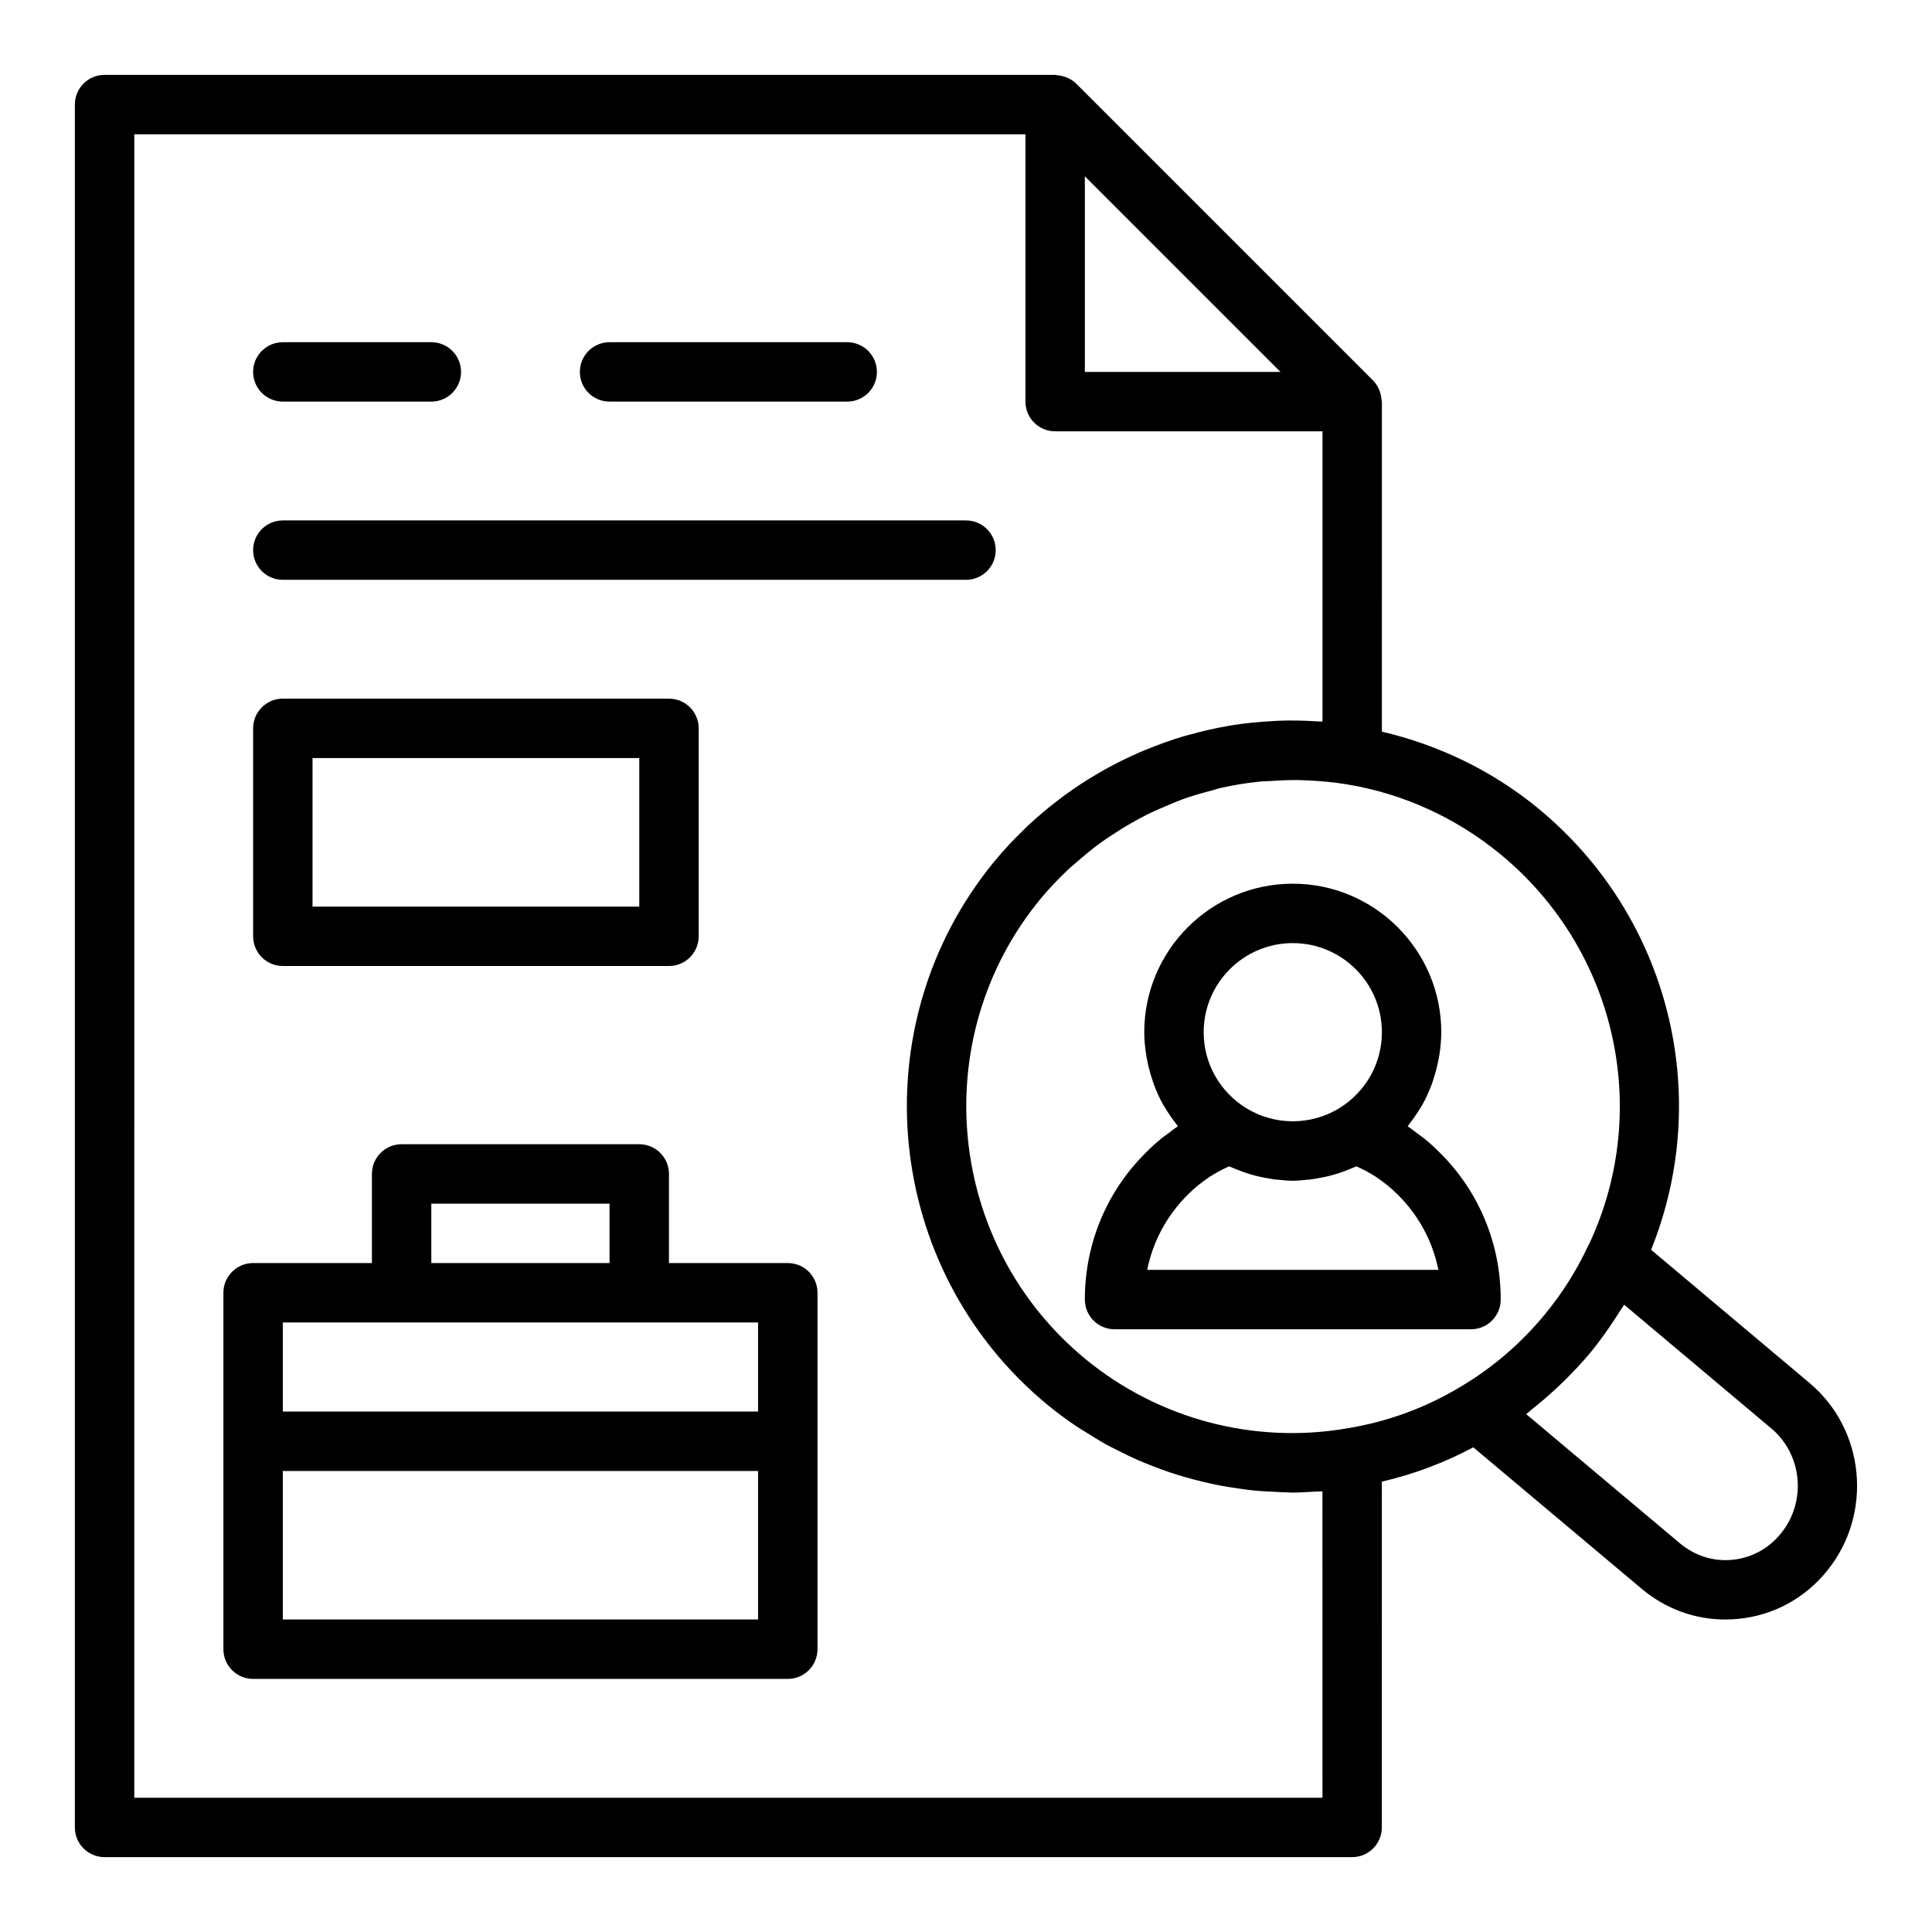
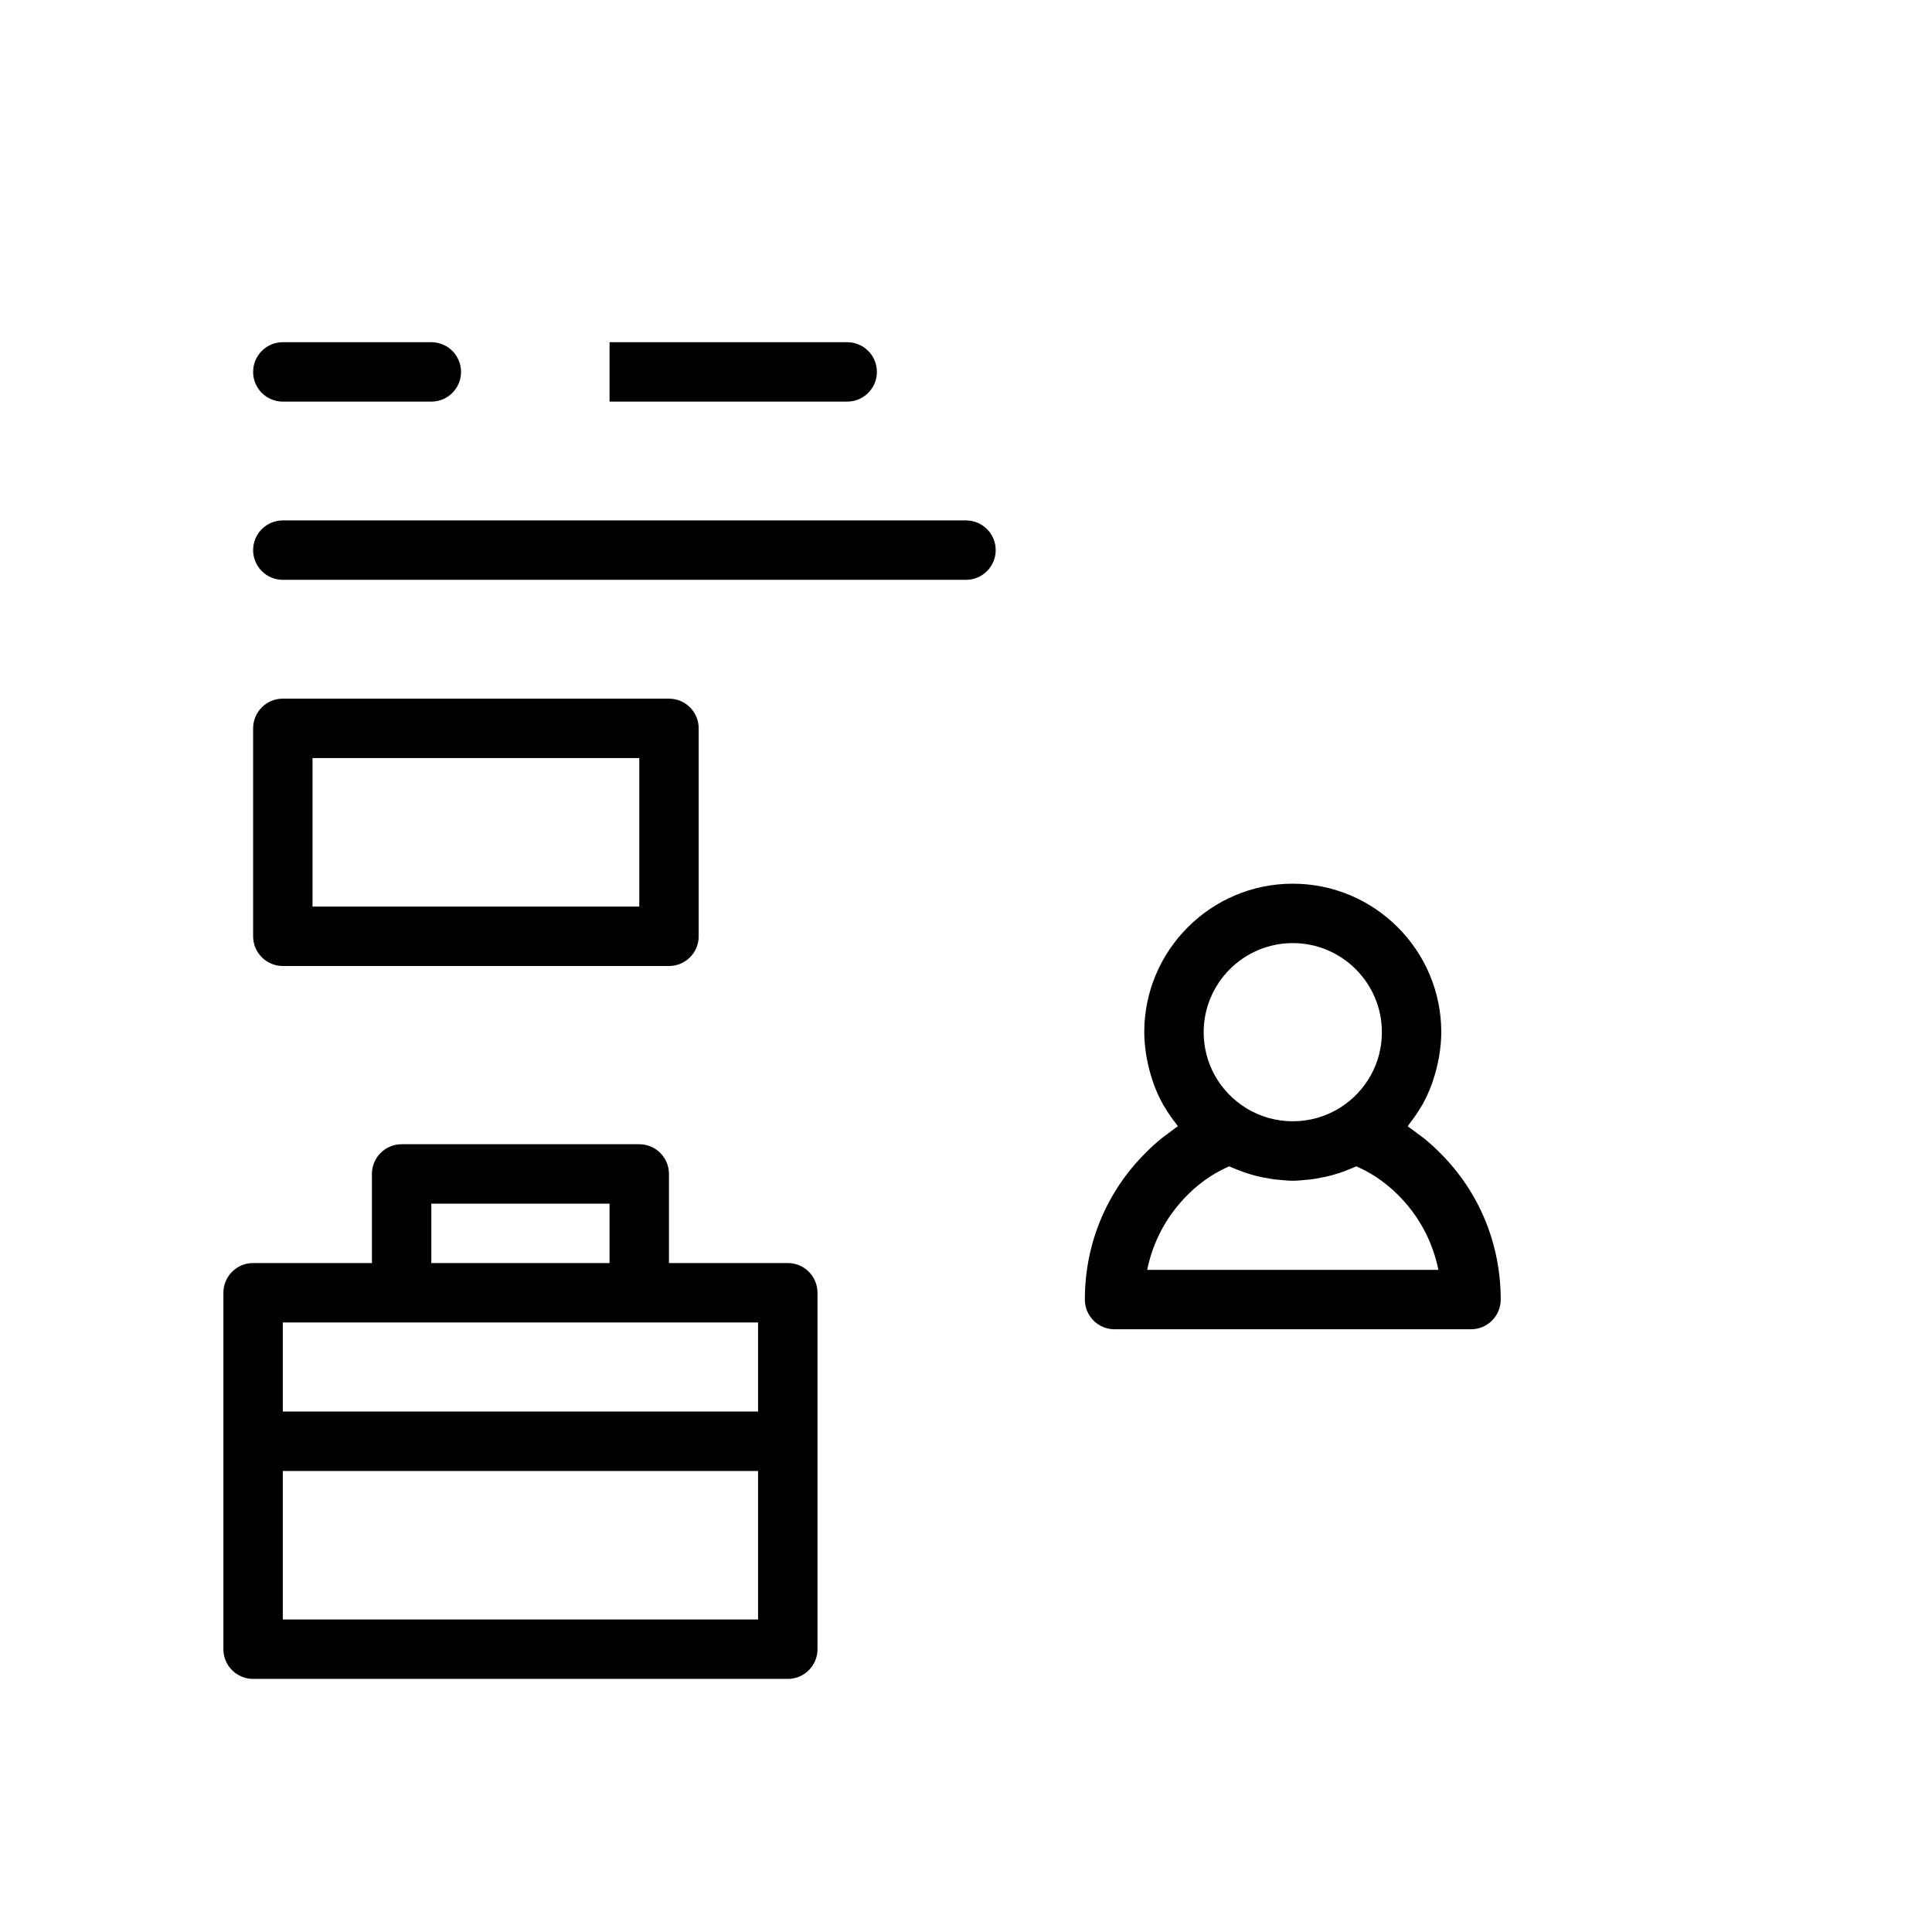
<svg xmlns="http://www.w3.org/2000/svg" fill="#000000" width="800px" height="800px" version="1.1" viewBox="144 144 512 512">
  <g>
-     <path d="m623.52 510.48-41.965-35.277c16.578-41.105 4.731-88.5-29.977-117.02v-0.004c-12.117-9.949-26.348-16.758-41.367-20.293l0.004-87.453c0-0.172-0.086-0.324-0.098-0.496-0.043-0.695-0.18-1.363-0.402-2.023-0.086-0.254-0.152-0.5-0.266-0.742-0.383-0.836-0.867-1.629-1.539-2.305l-78.719-78.719c-0.676-0.676-1.473-1.16-2.309-1.543-0.242-0.109-0.484-0.176-0.734-0.262-0.664-0.227-1.336-0.359-2.035-0.406-0.172-0.008-0.32-0.098-0.492-0.098h-251.91c-4.348 0-7.871 3.523-7.871 7.871v456.58c0 4.348 3.523 7.871 7.871 7.871h330.62c4.348 0 7.871-3.523 7.871-7.871l0.004-91.641c8.48-1.969 16.59-5.019 24.234-9.094l44.613 37.48c6.312 5.32 14.082 8.152 22.184 8.152 1.137 0 2.281-0.059 3.43-0.168 9.332-0.914 17.727-5.484 23.633-12.863v-0.004c12.109-15.062 9.957-37.344-4.789-49.672zm-58.227-37.121c-0.156 0.266-0.312 0.555-0.414 0.777-3.031 6.504-6.863 12.59-11.383 18.082-6.348 7.707-13.793 14.133-22.18 19.137-9.285 5.648-19.465 9.398-30.312 11.172-24.652 4.266-49.977-2.453-69.379-18.387-36.859-30.379-42.203-85.055-11.922-121.88 2.289-2.777 4.762-5.352 7.34-7.793 0.855-0.812 1.777-1.535 2.664-2.309 1.785-1.559 3.598-3.07 5.492-4.469 1.098-0.812 2.231-1.562 3.363-2.32 1.809-1.207 3.656-2.352 5.547-3.418 1.211-0.684 2.426-1.352 3.668-1.973 1.969-0.988 3.984-1.871 6.023-2.707 1.207-0.496 2.398-1.027 3.629-1.469 2.461-0.883 4.973-1.605 7.504-2.262 0.844-0.219 1.664-0.52 2.516-0.711 3.356-0.766 6.762-1.316 10.195-1.676 1.07-0.113 2.152-0.105 3.227-0.18 2.543-0.172 5.094-0.297 7.656-0.238 0.781 0.016 1.566 0.059 2.352 0.098 3.356 0.168 6.715 0.465 10.07 1.035 0.039 0.008 0.078 0.008 0.117 0.016 14.77 2.438 28.777 8.82 40.523 18.465 30.5 25.066 40.219 67.375 23.703 103.01zm-81.953-230.8h-51.844v-51.844zm11.129 377.86h-314.88l0.004-440.83h236.16v70.848c0 4.348 3.523 7.871 7.871 7.871h70.848v76.902c-0.34-0.027-0.676 0.004-1.016-0.016-3.625-0.246-7.246-0.328-10.852-0.184-0.461 0.02-0.922 0.062-1.383 0.09-3.738 0.199-7.461 0.559-11.137 1.164-0.145 0.023-0.281 0.059-0.426 0.086-3.613 0.609-7.18 1.441-10.703 2.434-0.406 0.113-0.816 0.207-1.223 0.324-3.422 1.008-6.773 2.231-10.074 3.59-0.555 0.23-1.113 0.445-1.668 0.684-3.207 1.387-6.332 2.949-9.391 4.66-0.562 0.312-1.117 0.629-1.672 0.957-3.035 1.773-5.988 3.699-8.836 5.785-0.473 0.344-0.93 0.707-1.395 1.059-2.891 2.195-5.691 4.519-8.355 7.031-0.293 0.277-0.57 0.57-0.859 0.852-2.781 2.684-5.457 5.508-7.945 8.531-35.789 43.531-29.48 108.14 14.074 144.05 2.445 2.008 4.977 3.871 7.57 5.629 0.867 0.59 1.777 1.098 2.66 1.66 1.754 1.109 3.508 2.211 5.316 3.211 1.098 0.605 2.227 1.141 3.348 1.707 1.648 0.832 3.293 1.652 4.977 2.391 1.23 0.539 2.477 1.023 3.727 1.516 1.629 0.637 3.258 1.25 4.914 1.805 1.305 0.438 2.617 0.836 3.938 1.219 1.652 0.48 3.312 0.914 4.988 1.309 1.34 0.316 2.676 0.617 4.027 0.879 1.715 0.332 3.441 0.594 5.176 0.84 1.324 0.184 2.641 0.383 3.973 0.516 1.859 0.188 3.731 0.277 5.602 0.363 1.211 0.055 2.418 0.148 3.633 0.156 0.301 0.004 0.602 0.039 0.902 0.039 2.113 0 4.234-0.137 6.352-0.27 0.582-0.035 1.164-0.008 1.746-0.055zm121.56-70.121c-0.004 0.008-0.012 0.016-0.016 0.02-3.234 4.039-7.809 6.539-12.879 7.039-5.035 0.512-9.996-1.055-13.934-4.363l-40.738-34.227c0.496-0.375 0.938-0.832 1.426-1.219 2.133-1.68 4.203-3.445 6.207-5.305 0.758-0.703 1.523-1.398 2.262-2.129 2.539-2.504 5.004-5.102 7.301-7.894 2.359-2.871 4.504-5.918 6.539-9.043 0.402-0.617 0.812-1.227 1.199-1.855 0.328-0.527 0.695-1.031 1.012-1.566l39.004 32.789c8.223 6.883 9.398 19.332 2.617 27.754z" />
    <path d="m447.24 417.55c0 2.082 0.215 4.121 0.531 6.133 0.09 0.582 0.215 1.148 0.332 1.723 0.305 1.516 0.699 2.996 1.18 4.453 0.168 0.512 0.312 1.027 0.5 1.527 0.703 1.871 1.52 3.691 2.496 5.43 0.141 0.246 0.312 0.473 0.457 0.715 0.883 1.488 1.867 2.914 2.945 4.277 0.168 0.215 0.289 0.461 0.465 0.676-1.004 0.664-1.938 1.406-2.887 2.129-0.465 0.355-0.961 0.672-1.41 1.039-1.461 1.191-2.856 2.449-4.16 3.777-10.441 10.336-16.191 24.176-16.191 38.969 0 4.348 3.523 7.871 7.871 7.871h94.465c4.348 0 7.871-3.523 7.871-7.871 0-14.789-5.746-28.629-16.109-38.895-1.316-1.34-2.719-2.606-4.184-3.801-0.535-0.438-1.121-0.82-1.676-1.238-0.887-0.668-1.75-1.363-2.68-1.98 0.176-0.215 0.297-0.465 0.469-0.684 1.062-1.348 2.035-2.754 2.906-4.223 0.156-0.266 0.348-0.508 0.496-0.777 0.973-1.73 1.785-3.543 2.484-5.406 0.191-0.512 0.34-1.035 0.512-1.559 0.477-1.449 0.867-2.922 1.172-4.426 0.117-0.578 0.242-1.148 0.332-1.734 0.316-2.012 0.527-4.051 0.527-6.129 0-21.703-17.66-39.359-39.359-39.359-21.695 0-39.355 17.66-39.355 39.363zm0.781 62.973c1.516-7.535 5.215-14.438 10.82-19.984 1.738-1.77 3.727-3.32 5.82-4.731 0.645-0.434 1.336-0.789 2.008-1.184 0.984-0.578 2.027-1.047 3.066-1.539 0.117 0.055 0.242 0.094 0.359 0.148 0.555 0.258 1.121 0.469 1.688 0.699 0.941 0.383 1.891 0.738 2.859 1.047 0.773 0.246 1.547 0.465 2.332 0.664 0.703 0.176 1.41 0.316 2.121 0.453 0.988 0.191 1.977 0.379 2.981 0.496 0.258 0.031 0.523 0.031 0.781 0.055 1.246 0.121 2.488 0.262 3.75 0.262 1.266 0 2.516-0.145 3.769-0.266 0.25-0.023 0.504-0.023 0.754-0.055 1.012-0.117 2.004-0.305 2.996-0.5 0.703-0.133 1.402-0.273 2.098-0.449 0.793-0.199 1.57-0.418 2.348-0.668 0.965-0.305 1.91-0.66 2.848-1.039 0.566-0.23 1.133-0.441 1.688-0.699 0.117-0.055 0.242-0.094 0.359-0.148 1.047 0.496 2.098 0.969 3.094 1.559 0.664 0.391 1.352 0.746 1.992 1.176 2.106 1.418 4.113 2.988 5.891 4.793 5.543 5.492 9.23 12.379 10.742 19.91zm62.195-62.973c0 8.164-4.156 15.648-11.117 20.023-3.793 2.383-8.145 3.578-12.496 3.578-2.176 0-4.352-0.297-6.457-0.895-2.106-0.598-4.144-1.492-6.039-2.684 0 0-0.004 0-0.008-0.004-6.961-4.375-11.113-11.855-11.113-20.02 0-13.023 10.594-23.617 23.617-23.617 13.02 0 23.613 10.594 23.613 23.617z" />
    <path d="m218.95 250.43h39.359c4.348 0 7.871-3.523 7.871-7.871s-3.523-7.871-7.871-7.871h-39.359c-4.348 0-7.871 3.523-7.871 7.871s3.523 7.871 7.871 7.871z" />
-     <path d="m305.54 250.43h62.977c4.348 0 7.871-3.523 7.871-7.871s-3.523-7.871-7.871-7.871h-62.977c-4.348 0-7.871 3.523-7.871 7.871-0.004 4.348 3.523 7.871 7.871 7.871z" />
+     <path d="m305.54 250.43h62.977c4.348 0 7.871-3.523 7.871-7.871s-3.523-7.871-7.871-7.871h-62.977z" />
    <path d="m218.95 297.66h181.05c4.348 0 7.871-3.523 7.871-7.871 0-4.348-3.523-7.871-7.871-7.871h-181.05c-4.348 0-7.871 3.523-7.871 7.871 0 4.344 3.523 7.871 7.871 7.871z" />
    <path d="m218.95 400h102.34c4.348 0 7.871-3.523 7.871-7.871v-55.105c0-4.348-3.523-7.871-7.871-7.871l-102.34-0.004c-4.348 0-7.871 3.523-7.871 7.871v55.105c0 4.348 3.523 7.875 7.871 7.875zm7.871-55.105h86.594v39.359h-86.594z" />
    <path d="m352.77 478.72h-31.488v-23.617c0-4.348-3.523-7.871-7.871-7.871h-62.977c-4.348 0-7.871 3.523-7.871 7.871v23.617h-31.488c-4.348 0-7.871 3.523-7.871 7.871v94.465c0 4.348 3.523 7.871 7.871 7.871h141.7c4.348 0 7.871-3.523 7.871-7.871v-94.465c0-4.348-3.523-7.871-7.871-7.871zm-94.465-15.742h47.23v15.742h-47.23zm-39.359 31.484h125.95v23.617h-125.95zm125.95 78.723h-125.95v-39.359h125.95z" />
  </g>
</svg>